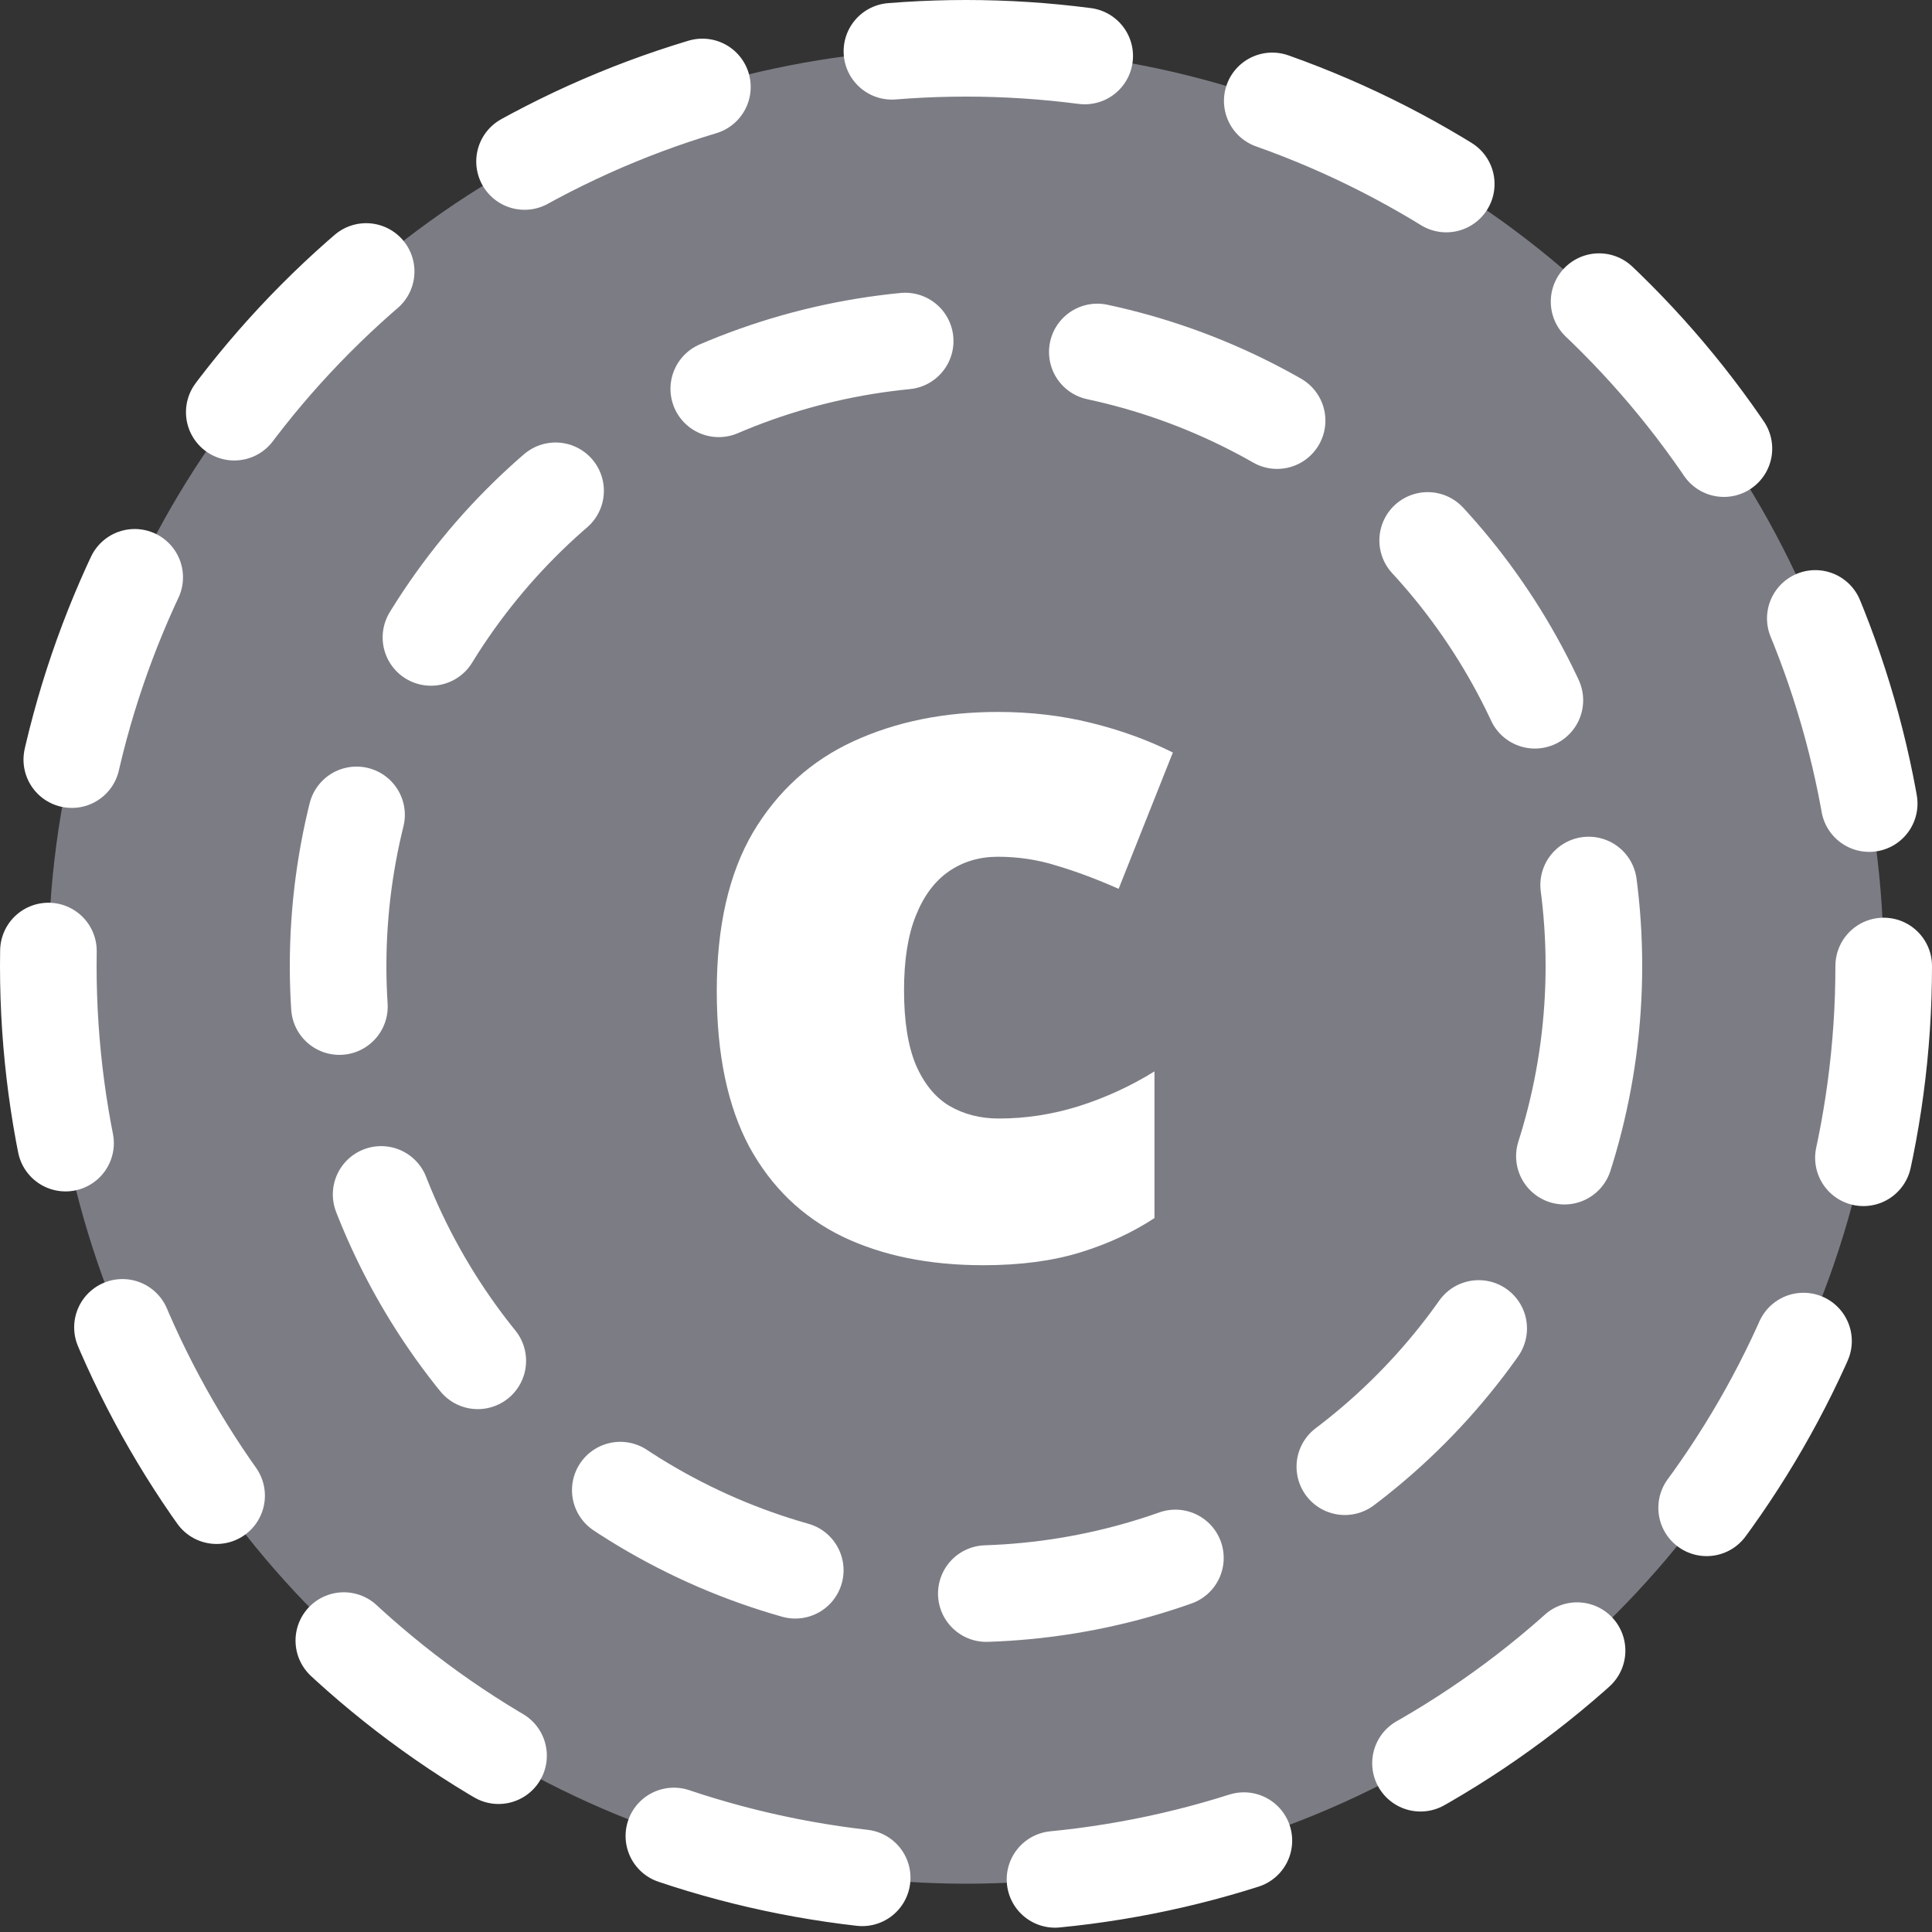
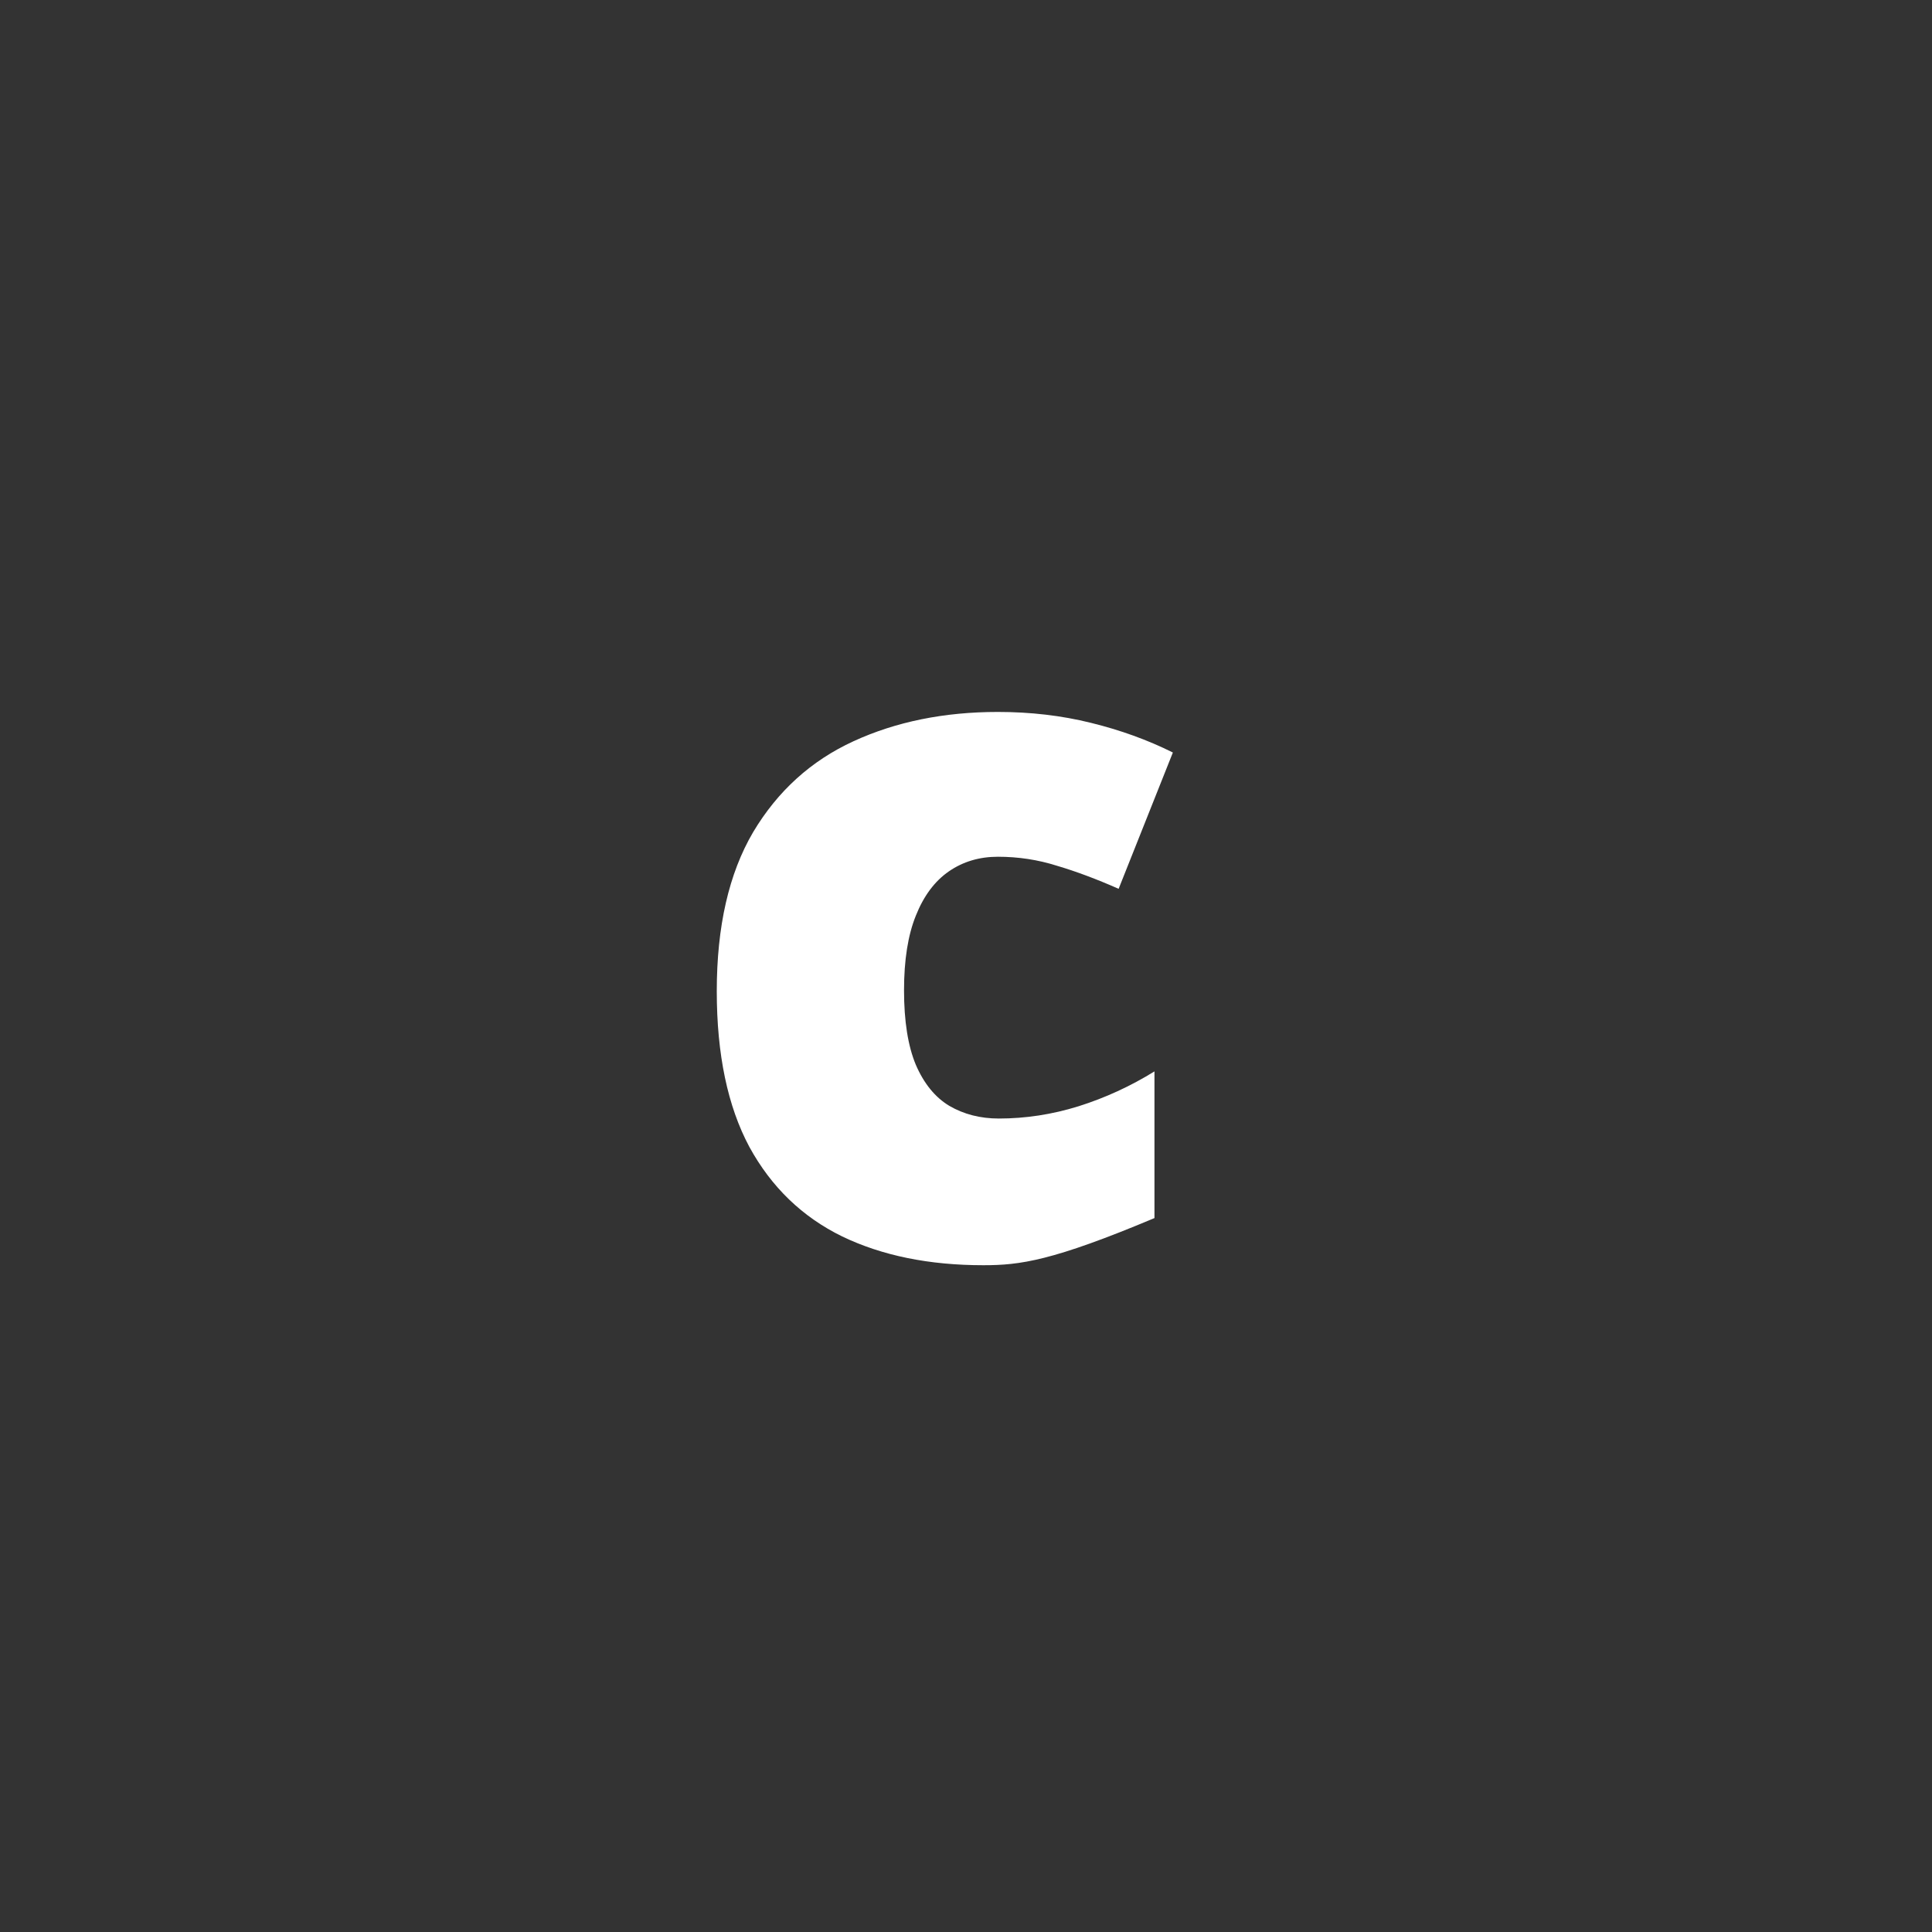
<svg xmlns="http://www.w3.org/2000/svg" width="40" height="40" viewBox="0 0 40 40" fill="none">
  <rect x="0" y="0" width="40" height="40" fill="#333333" stroke="none" />
-   <circle cx="20" cy="20" r="19" fill="#7C7C85" stroke="white" stroke-width="2" stroke-linecap="round" stroke-dasharray="4 4" />
-   <circle cx="20" cy="20" r="13" fill="#7C7C85" stroke="white" stroke-width="2" stroke-linecap="round" stroke-dasharray="4 4" />
-   <path d="M20.358 26.195C19.238 26.195 18.264 25.997 17.438 25.6C16.611 25.196 15.97 24.578 15.514 23.744C15.065 22.904 14.84 21.83 14.84 20.521C14.84 19.18 15.091 18.083 15.592 17.23C16.1 16.378 16.793 15.749 17.672 15.346C18.551 14.942 19.547 14.74 20.66 14.74C21.337 14.74 21.979 14.815 22.584 14.965C23.196 15.115 23.762 15.32 24.283 15.58L23.16 18.402C22.704 18.201 22.278 18.041 21.881 17.924C21.49 17.8 21.083 17.738 20.66 17.738C20.276 17.738 19.938 17.839 19.645 18.041C19.352 18.243 19.124 18.549 18.961 18.959C18.798 19.363 18.717 19.877 18.717 20.502C18.717 21.14 18.798 21.654 18.961 22.045C19.13 22.436 19.361 22.719 19.654 22.895C19.954 23.07 20.296 23.158 20.68 23.158C21.233 23.158 21.783 23.074 22.33 22.904C22.884 22.729 23.408 22.488 23.902 22.182V25.219C23.447 25.518 22.932 25.756 22.359 25.932C21.787 26.107 21.119 26.195 20.358 26.195Z" fill="white" />
+   <path d="M20.358 26.195C19.238 26.195 18.264 25.997 17.438 25.6C16.611 25.196 15.97 24.578 15.514 23.744C15.065 22.904 14.84 21.83 14.84 20.521C14.84 19.18 15.091 18.083 15.592 17.23C16.1 16.378 16.793 15.749 17.672 15.346C18.551 14.942 19.547 14.74 20.66 14.74C21.337 14.74 21.979 14.815 22.584 14.965C23.196 15.115 23.762 15.32 24.283 15.58L23.16 18.402C22.704 18.201 22.278 18.041 21.881 17.924C21.49 17.8 21.083 17.738 20.66 17.738C20.276 17.738 19.938 17.839 19.645 18.041C19.352 18.243 19.124 18.549 18.961 18.959C18.798 19.363 18.717 19.877 18.717 20.502C18.717 21.14 18.798 21.654 18.961 22.045C19.13 22.436 19.361 22.719 19.654 22.895C19.954 23.07 20.296 23.158 20.68 23.158C21.233 23.158 21.783 23.074 22.33 22.904C22.884 22.729 23.408 22.488 23.902 22.182V25.219C21.787 26.107 21.119 26.195 20.358 26.195Z" fill="white" />
</svg>